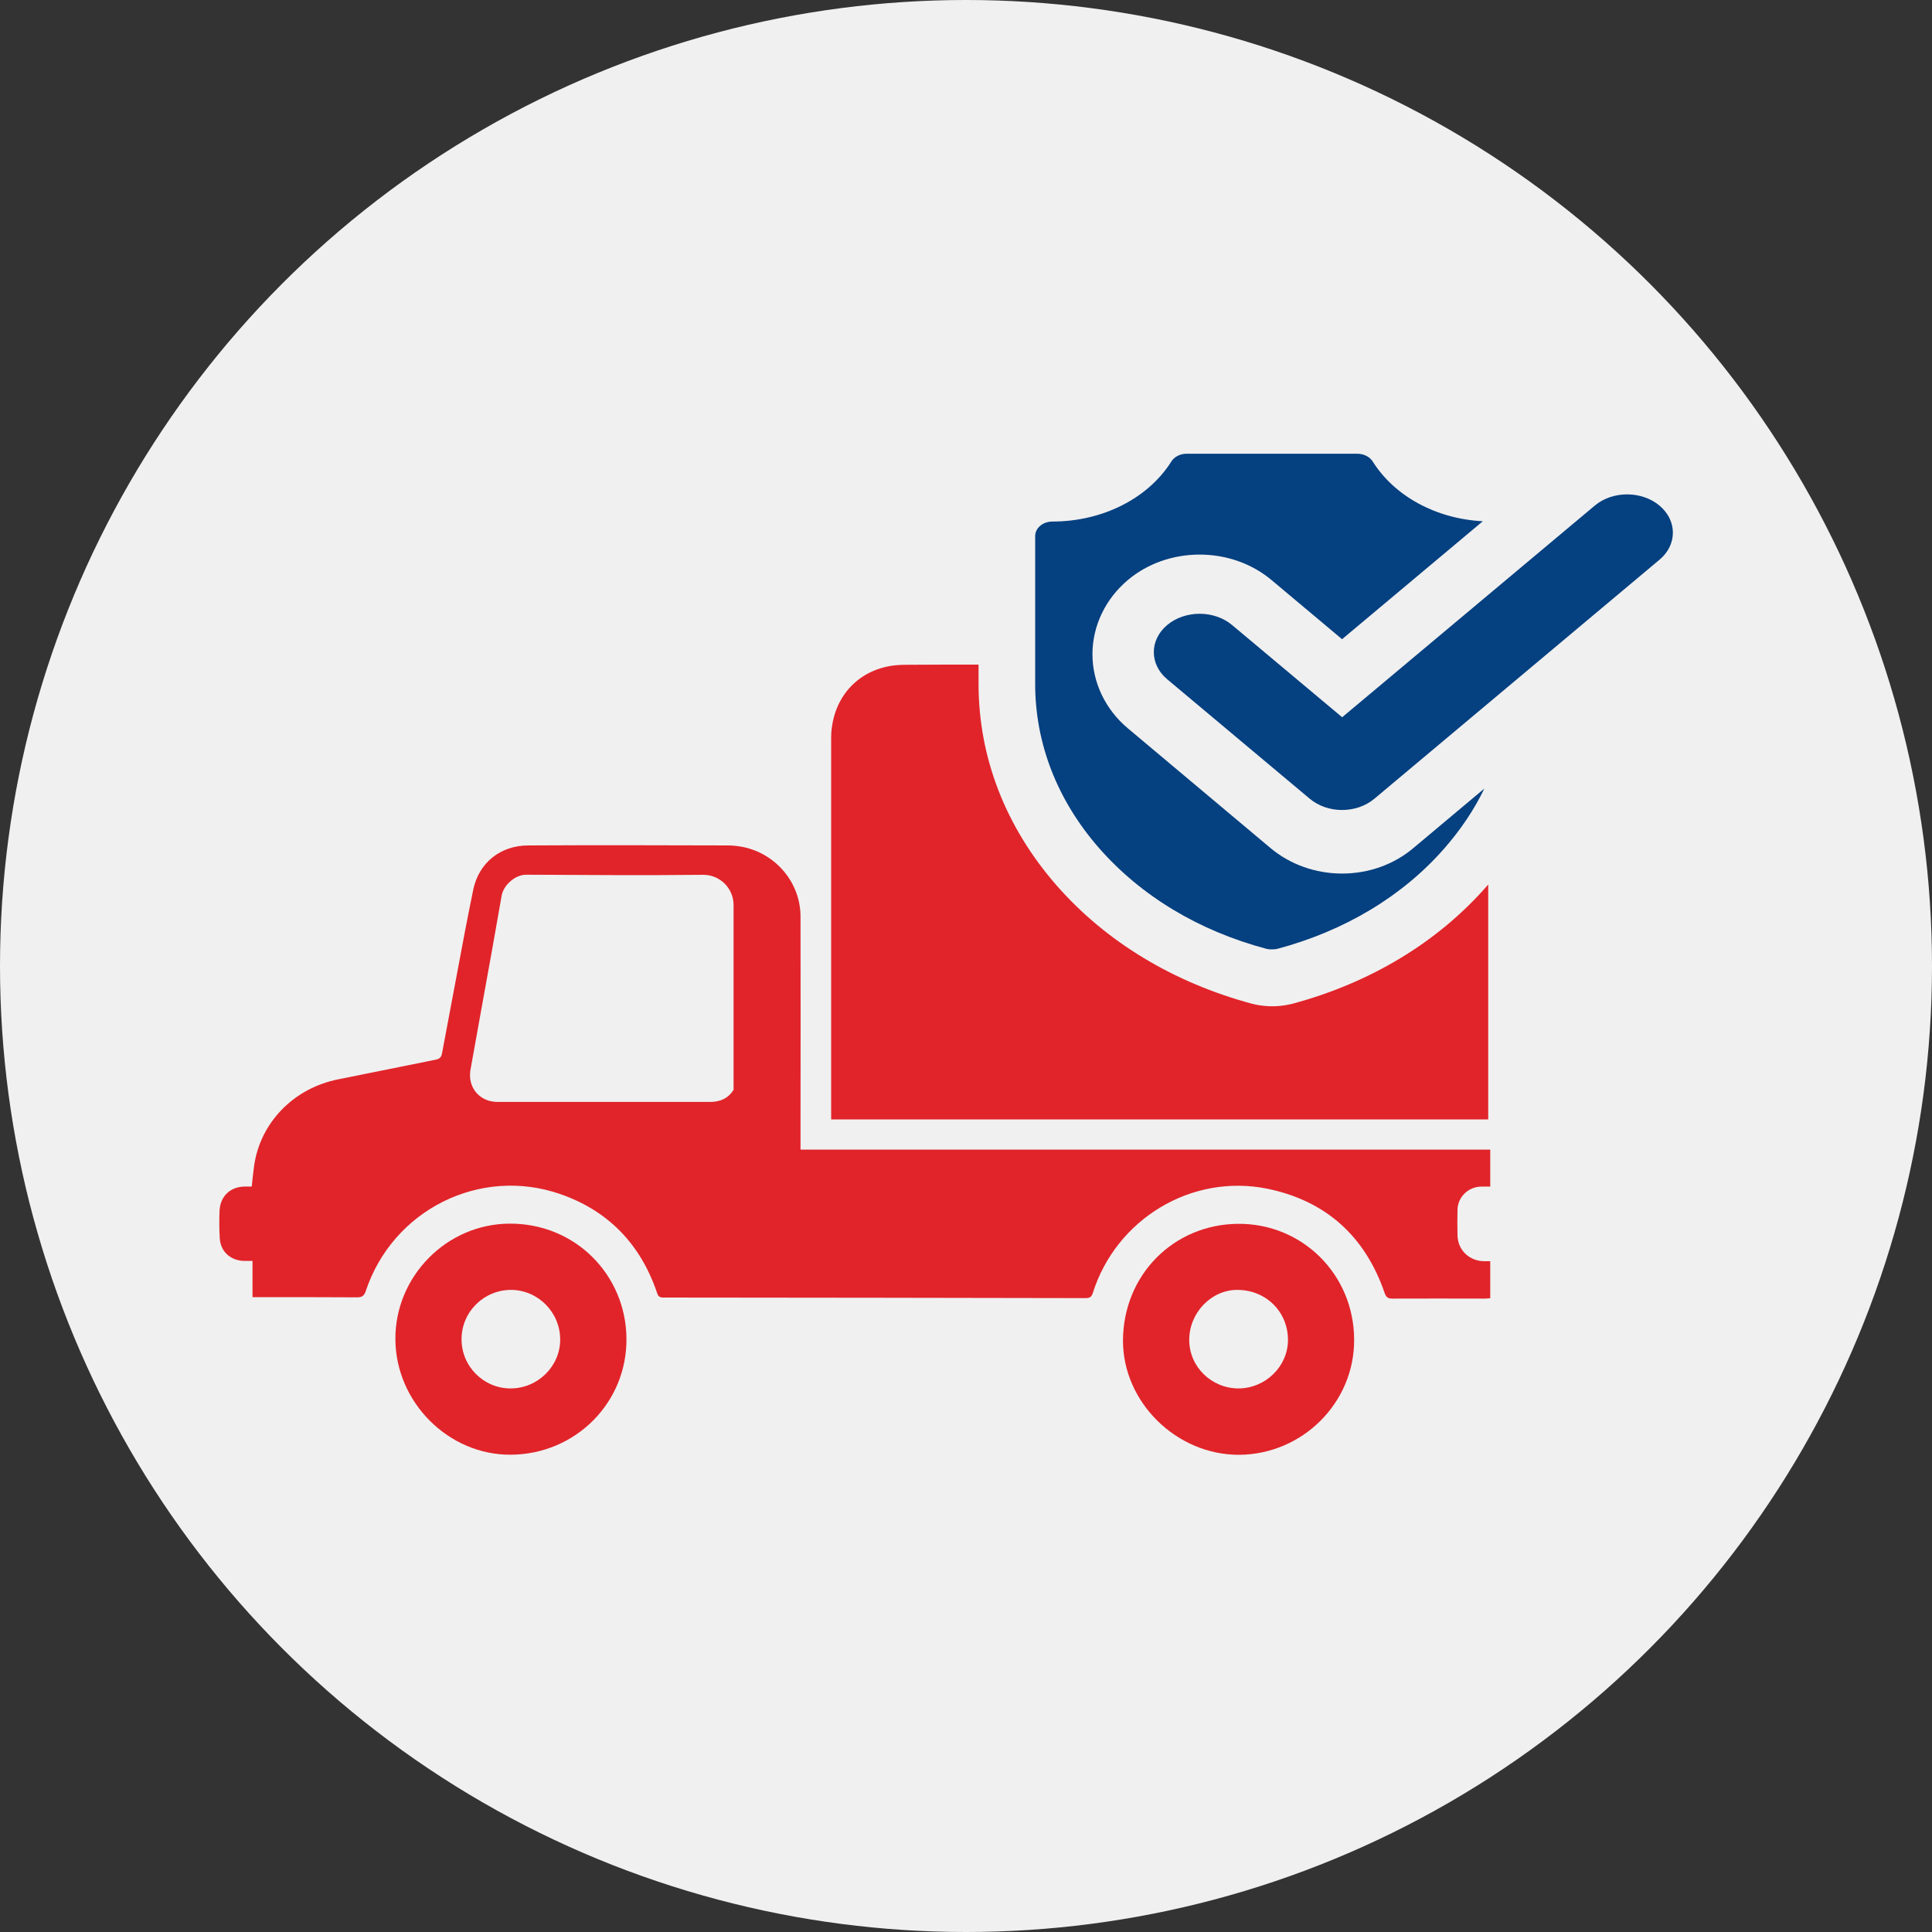
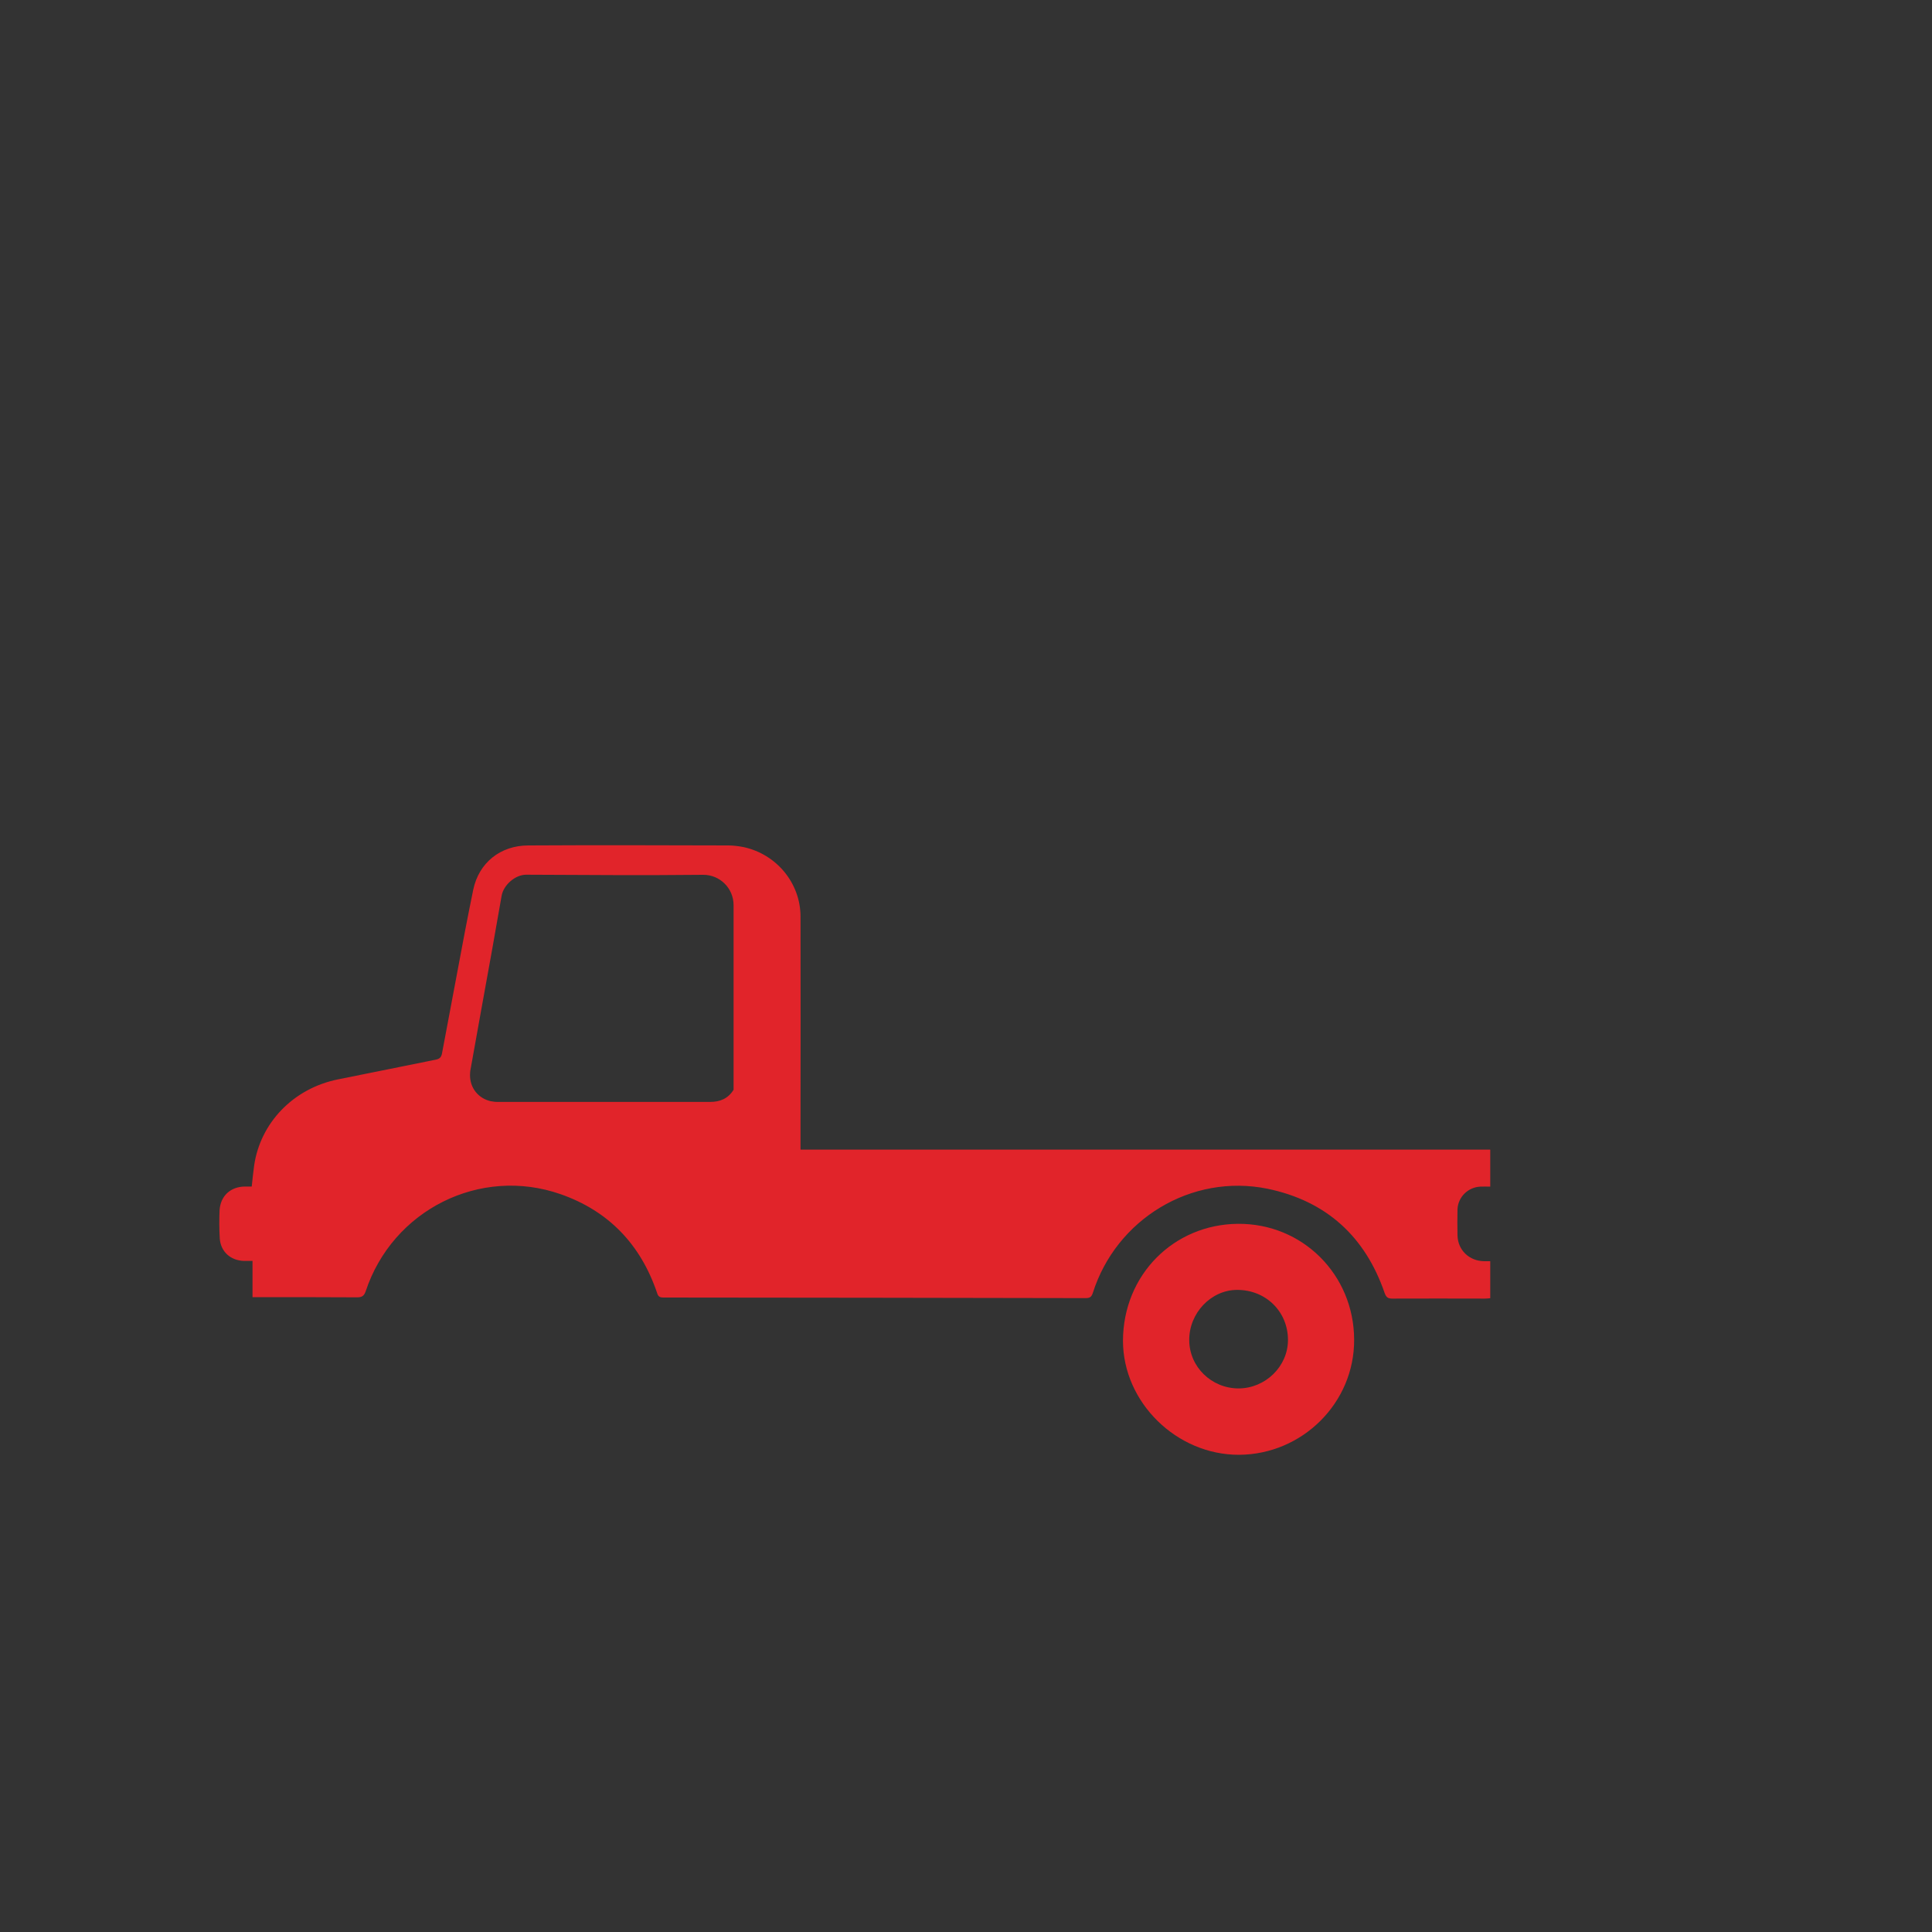
<svg xmlns="http://www.w3.org/2000/svg" version="1.1" id="Layer_1" x="0px" y="0px" viewBox="0 0 200 200" style="enable-background:new 0 0 200 200;" xml:space="preserve">
  <rect x="0" y="0" width="200" height="200" fill="#333333" stroke="none" />
  <style type="text/css">
	.st0{fill:#F0F0F0;}
	.st1{fill:#054080;}
	.st2{fill:#E1242A;}
	.st3{fill:#FFFFFF;}
	.st4{fill:#013E81;}
	.st5{fill:#E21F25;}
</style>
  <g>
-     <circle class="st0" cx="100" cy="100" r="100" />
    <g>
      <g>
-         <path class="st2" d="M154.06,91.56v24.32H86.04v-39.5c0-0.4,0.02-0.75,0.08-1.11c0.48-3.62,3.2-6.22,6.97-6.43     c0.15,0,0.29-0.02,0.44-0.02c2.6-0.02,5.19-0.02,7.77-0.02v2.01c0,7.62,2.81,14.82,8.08,20.85c5.11,5.84,12.12,10.07,20.24,12.25     l0.19,0.04L130,104c0.54,0.1,1.13,0.17,1.7,0.17c0.57,0,1.13-0.06,1.67-0.17l0.19-0.04l0.19-0.04     c8.14-2.18,15.13-6.41,20.22-12.25C153.99,91.62,154.04,91.6,154.06,91.56z" />
        <path class="st2" d="M75.92,112.84c-0.55,0.88-1.38,1.23-2.4,1.23h-22c-0.2,0-0.38-0.01-0.56-0.05     c-0.12-0.01-0.24-0.04-0.34-0.07c-1.28-0.38-2.08-1.54-1.95-2.94c0.01-0.1,0.01-0.2,0.04-0.3c0.74-4.17,1.5-8.32,2.25-12.49     c0.33-1.83,0.64-3.67,0.97-5.5c0.2-1.12,1.42-2.18,2.55-2.17c3.04,0.01,6.08,0.03,9.11,0.04c1.54,0,3.07,0.01,4.61,0l4.59-0.03     c1.74-0.01,3.15,1.4,3.15,3.14V112.84z M153.24,122.84c0.34-0.02,0.67,0,1.03,0v-3.83h-71.4v-2.83c0-7.1,0.02-14.19,0-21.29     c0-3.47-2.49-6.47-5.9-7.2c-0.52-0.1-1.05-0.17-1.57-0.17c-6.91-0.02-13.8-0.04-20.7,0c-2.91,0-5.13,1.8-5.71,4.58     c-0.29,1.44-0.59,2.89-0.86,4.33c-0.8,4.21-1.59,8.42-2.37,12.6c-0.08,0.44-0.27,0.59-0.67,0.67c-3.35,0.67-6.7,1.36-10.07,2.03     c-4.71,0.94-8.08,4.56-8.71,8.92c-0.1,0.71-0.17,1.42-0.25,2.18h-0.71c-1.49,0.02-2.51,0.96-2.62,2.43     c-0.04,0.96-0.04,1.97,0.02,2.95c0.1,1.38,1.13,2.28,2.51,2.32h0.88v3.75h0.61c3.41,0,6.82,0,10.22,0.02     c0.5,0,0.71-0.15,0.88-0.61c2.78-8.44,11.85-12.98,20.18-10.07c4.98,1.74,8.29,5.21,9.99,10.22c0.1,0.36,0.27,0.48,0.65,0.48     c14.57,0,29.14,0.04,43.71,0.06c0.46,0,0.61-0.13,0.75-0.54c2.41-7.62,10.19-12.39,18.09-10.78c6.07,1.26,10.11,4.94,12.12,10.8     c0.15,0.4,0.31,0.57,0.77,0.57c3.2-0.02,6.38,0,9.59,0c0.19,0,0.38-0.02,0.57-0.04v-3.83h-0.63c-1.55-0.02-2.72-1.15-2.76-2.66     c-0.02-0.92-0.02-1.82,0-2.72C150.94,123.9,151.98,122.9,153.24,122.84z" />
-         <path class="st2" d="M52.75,126.67c-6.52,0.03-11.86,5.46-11.82,11.98c0.04,6.52,5.51,11.99,11.95,11.94     c6.7-0.04,12.05-5.4,11.97-12.06C64.78,132,59.59,126.64,52.75,126.67z M52.84,143.73c-2.82-0.01-5.1-2.33-5.06-5.16     c0.03-2.81,2.36-5.07,5.17-5.04c2.77,0.03,5.04,2.34,5.04,5.13C58,141.44,55.66,143.74,52.84,143.73z" />
        <path class="st2" d="M128.22,143.73c-2.8,0-5.1-2.23-5.11-4.99c-0.03-2.8,2.26-5.21,4.95-5.21c2.99-0.01,5.28,2.26,5.27,5.2     C133.32,141.46,130.99,143.72,128.22,143.73z M128.14,126.69c-6.64,0.06-11.87,5.28-11.89,12.1c0,6.38,5.55,11.83,12.02,11.81     c6.57-0.04,11.95-5.4,11.91-11.93C140.16,131.96,134.84,126.63,128.14,126.69z" />
      </g>
      <g>
-         <path class="st1" d="M138.93,90.43c-2.74,0-5.39-0.94-7.42-2.65L116.76,75.4c-2.32-1.94-3.67-4.74-3.67-7.68     c0-2.92,1.34-5.72,3.67-7.68c2.03-1.71,4.68-2.63,7.42-2.63c2.76,0,5.41,0.93,7.44,2.63l7.31,6.13l14.57-12.21     c-4.83-0.25-9.13-2.58-11.4-6.19c-0.31-0.49-0.93-0.8-1.6-0.8h-17.66c-0.67,0-1.27,0.31-1.58,0.8     c-2.41,3.83-7.13,6.22-12.32,6.22c-0.98,0-1.78,0.67-1.78,1.51v15.3c0,6.17,2.29,12.05,6.62,17c4.36,4.97,10.34,8.57,17.35,10.43     c0.18,0.04,0.36,0.05,0.54,0.05c0.18,0,0.36-0.02,0.54-0.05c7-1.87,12.99-5.46,17.33-10.43c1.69-1.94,3.07-3.99,4.12-6.17     l-7.31,6.13C144.32,89.49,141.69,90.43,138.93,90.43z" />
-         <path class="st1" d="M171.79,52.34c-1.85-1.55-4.86-1.55-6.7,0l-26.15,21.91l-11.4-9.55c-1.85-1.55-4.86-1.55-6.71,0     c-1.85,1.55-1.85,4.07,0,5.62l14.75,12.36c0.93,0.78,2.14,1.17,3.35,1.17c1.21,0,2.42-0.39,3.35-1.17l29.5-24.73     C173.64,56.41,173.64,53.89,171.79,52.34z" />
-       </g>
+         </g>
    </g>
  </g>
</svg>